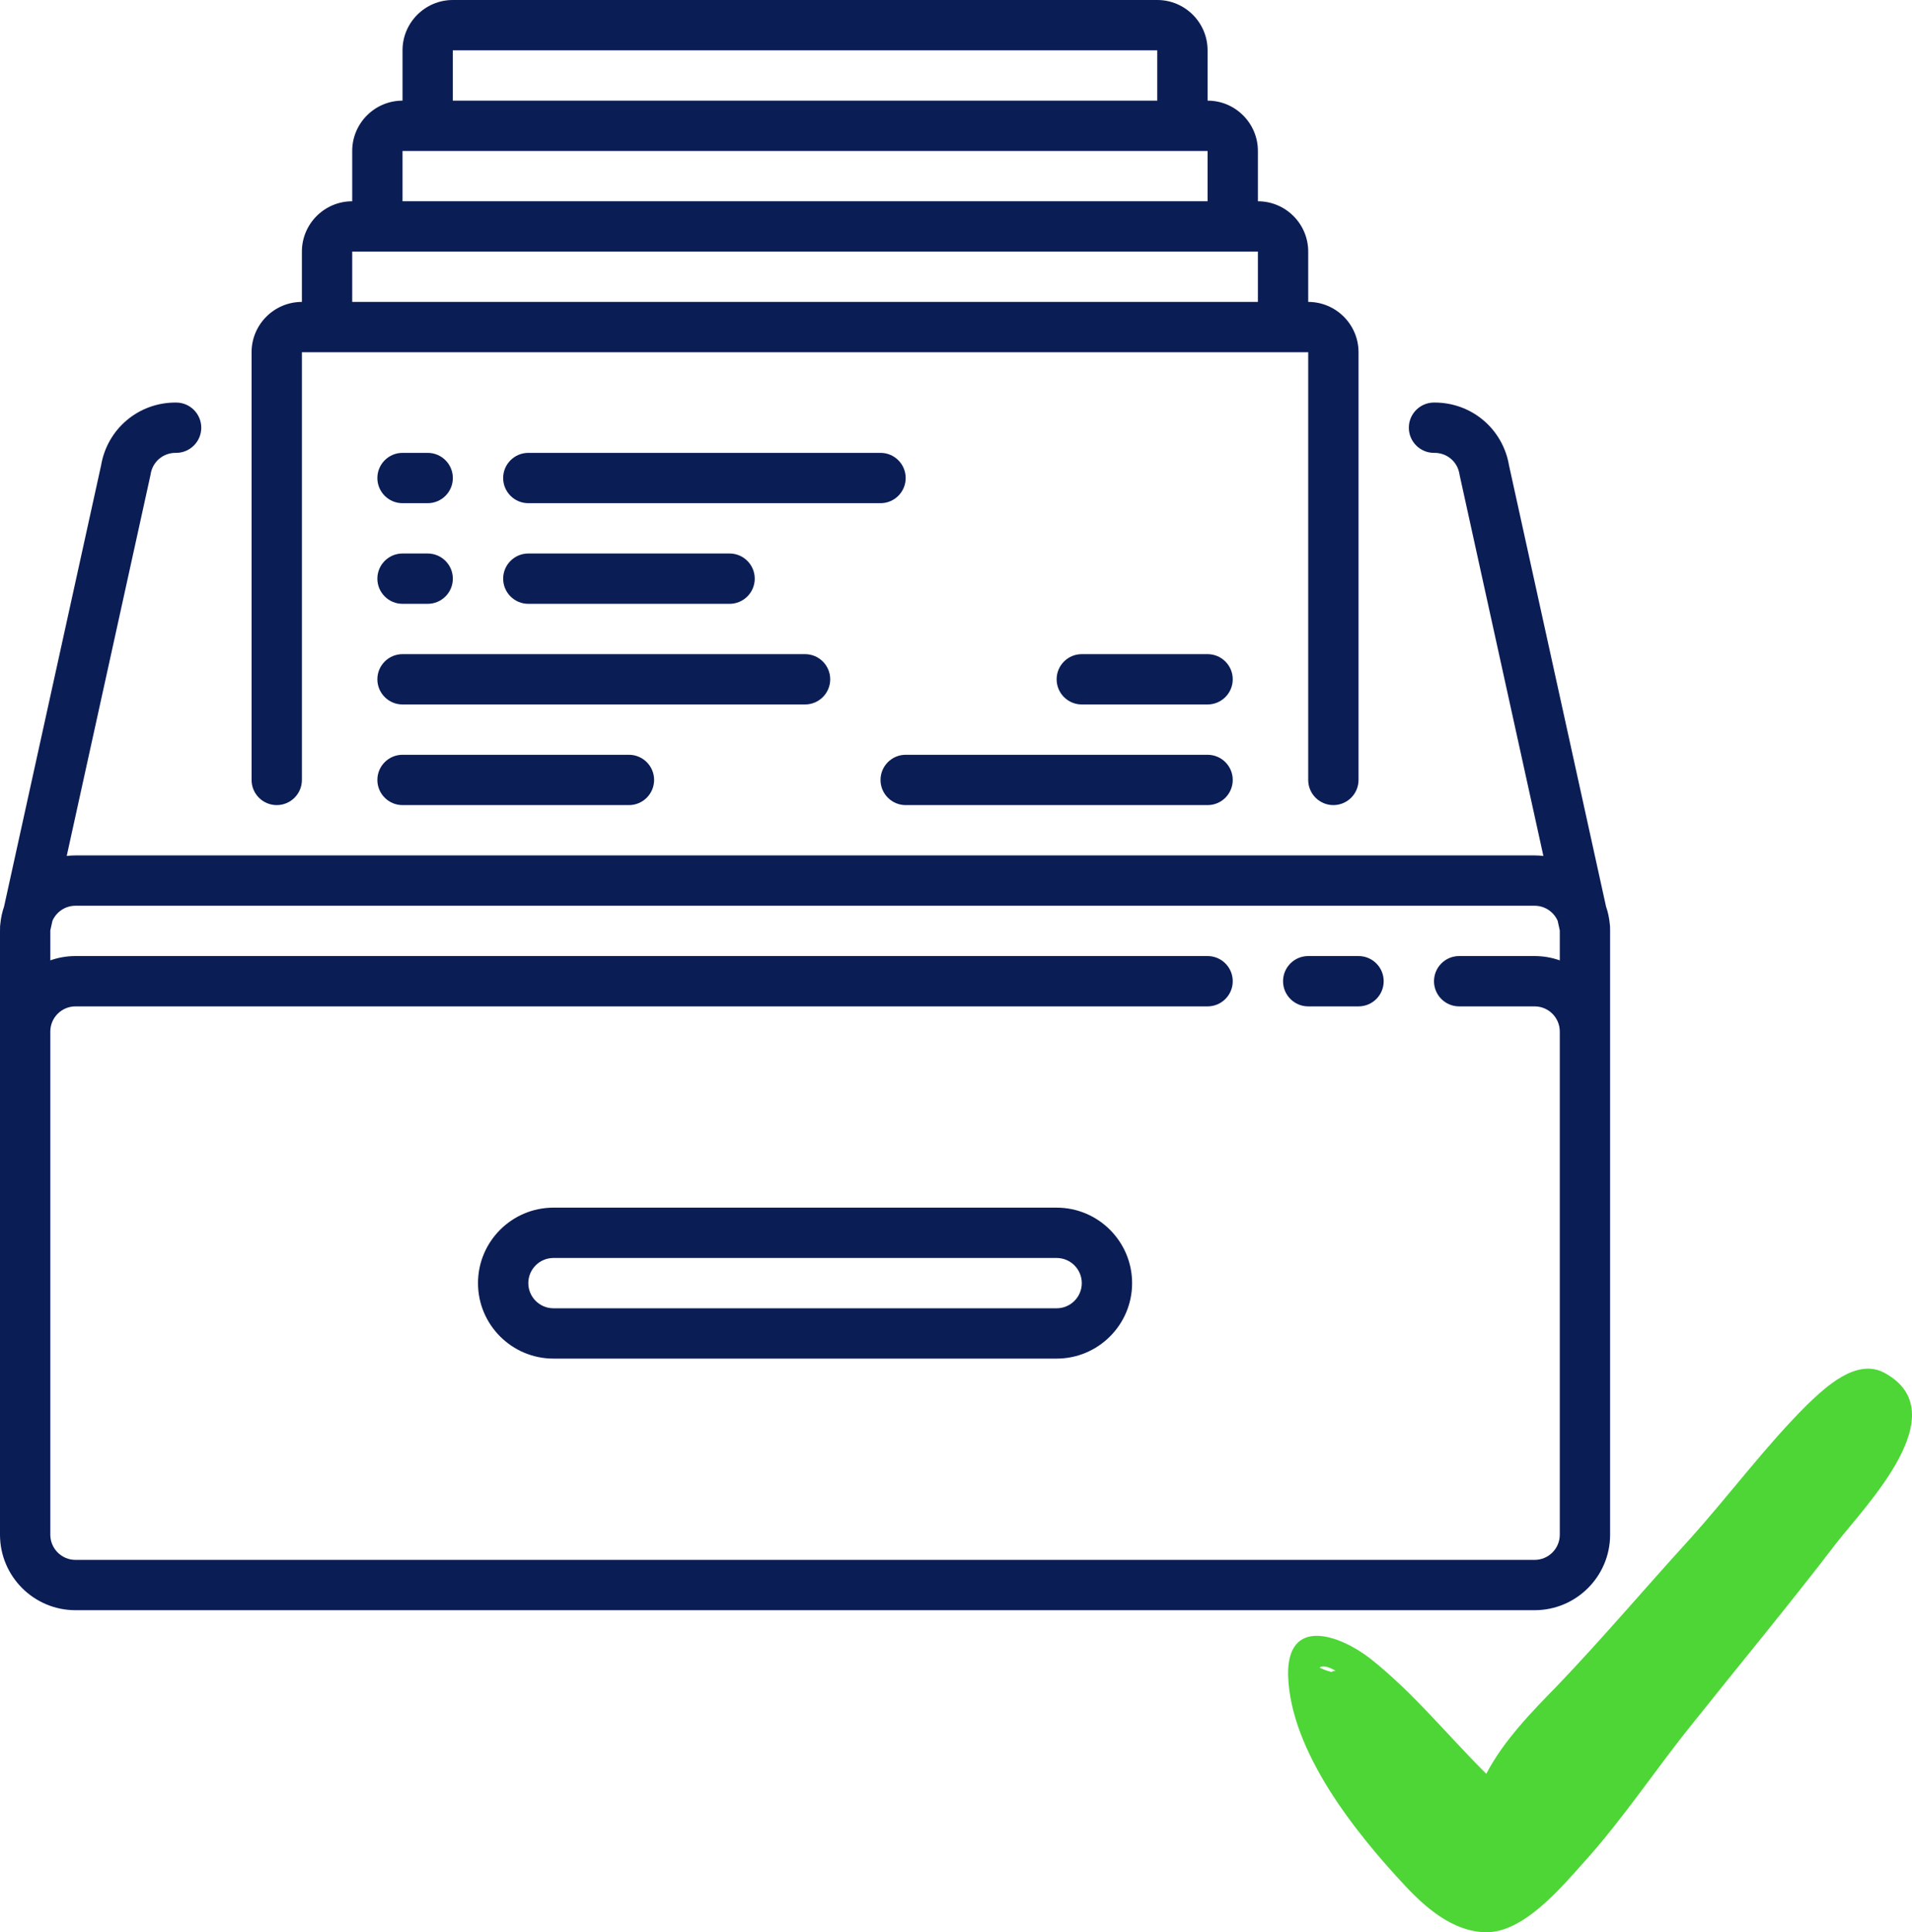
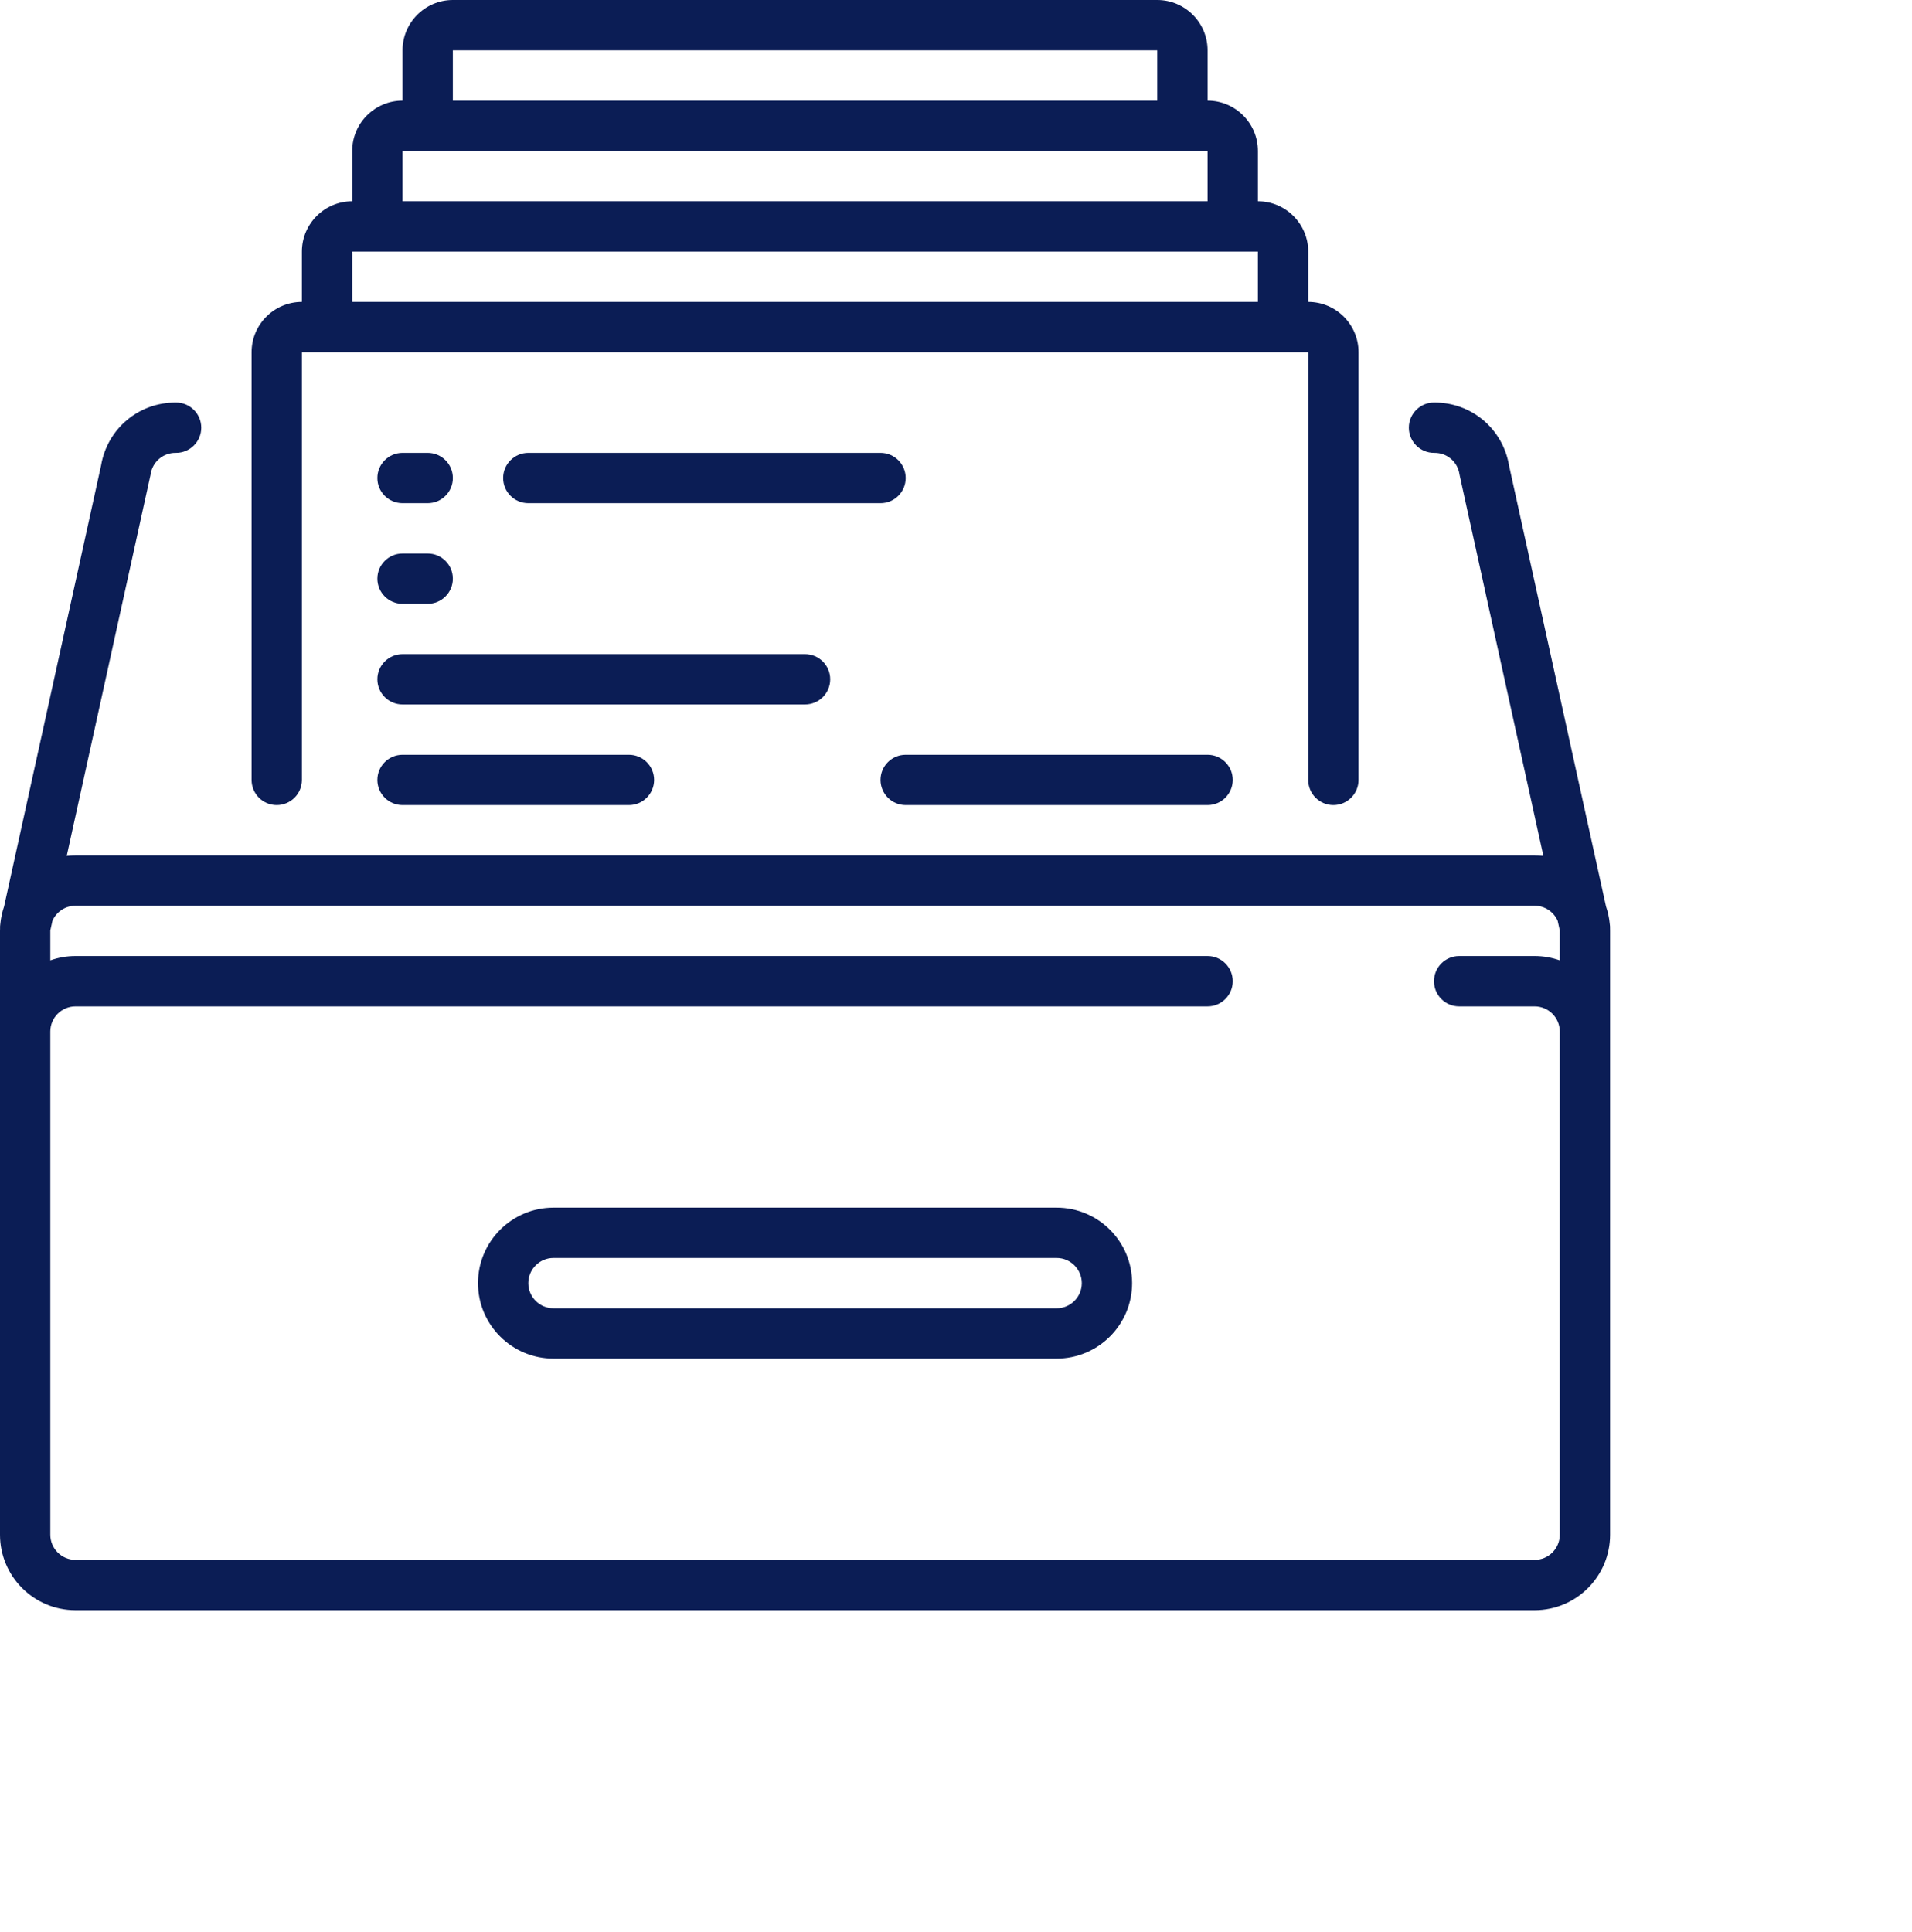
<svg xmlns="http://www.w3.org/2000/svg" width="95" height="96" viewBox="0 0 95 96" fill="none">
-   <path d="M93.646 68.215C92.247 67.444 90.687 68.93 89.772 69.81C87.674 71.9 85.899 74.321 83.908 76.522C81.702 78.942 79.657 81.363 77.398 83.728C76.106 85.049 74.708 86.479 73.847 88.129C71.91 86.204 70.242 84.113 68.09 82.408C66.53 81.198 63.947 80.317 64.001 83.233C64.108 87.029 67.39 91.1 69.811 93.686C70.834 94.786 72.179 95.941 73.739 95.996C75.622 96.106 77.559 93.796 78.689 92.53C80.68 90.33 82.294 87.854 84.123 85.599C86.49 82.628 88.912 79.712 91.225 76.686C92.678 74.816 97.251 70.195 93.646 68.215ZM66.368 83.013C66.314 83.013 66.26 83.013 66.153 83.068C65.938 83.013 65.776 82.958 65.561 82.848C65.722 82.738 65.991 82.793 66.368 83.013Z" fill="#4DD636" />
-   <path d="M67.5 47.5H65C64.31 47.5 63.75 48.06 63.75 48.75C63.75 49.44 64.31 50 65 50H67.5C68.191 50 68.75 49.44 68.75 48.75C68.75 48.06 68.191 47.5 67.5 47.5Z" fill="#0B1D55" />
  <path d="M52.5 60H27.5C25.432 60 23.75 61.682 23.75 63.75C23.75 65.818 25.432 67.5 27.5 67.5H52.5C54.568 67.5 56.25 65.818 56.25 63.75C56.25 61.682 54.568 60 52.5 60ZM52.5 65H27.5C26.811 65 26.25 64.439 26.25 63.75C26.25 63.061 26.811 62.5 27.5 62.5H52.5C53.189 62.5 53.75 63.061 53.75 63.75C53.75 64.439 53.189 65 52.5 65Z" fill="#0B1D55" />
  <path d="M13.75 40C14.44 40 15 39.44 15 38.75V17.5H65V38.75C65 39.44 65.56 40 66.25 40C66.94 40 67.5 39.44 67.5 38.75V17.5C67.5 16.122 66.378 15 65 15V12.5C65 11.122 63.878 10 62.5 10V7.5C62.5 6.122 61.378 5 60 5V2.5C60 1.122 58.878 0 57.5 0H22.5C21.122 0 20 1.122 20 2.5V5C18.622 5 17.5 6.122 17.5 7.5V10C16.122 10 15 11.122 15 12.5V15C13.622 15 12.5 16.122 12.5 17.5V38.75C12.5 39.44 13.06 40 13.75 40ZM22.5 2.5H57.5V5H22.5V2.5ZM20 7.5H60V10H20V7.5ZM17.5 12.5H62.5V15H17.5V12.5Z" fill="#0B1D55" />
  <path d="M79.983 45.897C79.955 45.599 79.892 45.311 79.797 45.037L74.978 23.125C74.672 21.312 73.124 20 71.281 20H71.25C70.56 20 70 20.56 70 21.25C70 21.94 70.56 22.5 71.25 22.5H71.281C71.9 22.5 72.419 22.944 72.515 23.555C72.519 23.58 72.524 23.604 72.529 23.629L76.685 42.526C76.543 42.51 76.397 42.5 76.25 42.5H3.75C3.603 42.5 3.458 42.51 3.315 42.526L7.471 23.629C7.476 23.604 7.481 23.58 7.485 23.555C7.581 22.944 8.1 22.5 8.719 22.5H8.75C9.44 22.5 10 21.94 10 21.25C10 20.56 9.44 20 8.75 20H8.719C6.876 20 5.328 21.312 5.022 23.125L0.203 45.037C0.109 45.311 0.045 45.599 0.017 45.897C0.003 45.983 -0.001 46.068 0.003 46.152C0.002 46.184 0 46.217 0 46.25V51.25V76.25C0 78.318 1.682 80 3.75 80H76.25C78.318 80 80 78.318 80 76.25V51.25V46.25C80 46.217 79.998 46.184 79.998 46.152C80.001 46.068 79.997 45.983 79.983 45.897ZM77.5 76.25C77.5 76.939 76.939 77.5 76.25 77.5H3.75C3.061 77.5 2.5 76.939 2.5 76.25V51.25C2.5 50.561 3.061 50 3.75 50H60C60.69 50 61.25 49.44 61.25 48.75C61.25 48.06 60.69 47.5 60 47.5H3.75C3.312 47.5 2.891 47.576 2.5 47.715V46.25C2.5 46.241 2.501 46.233 2.501 46.224L2.606 45.748C2.8 45.308 3.239 45 3.75 45H76.25C76.761 45 77.201 45.308 77.394 45.748L77.499 46.224C77.499 46.233 77.5 46.241 77.5 46.25V47.715C77.109 47.576 76.688 47.5 76.25 47.5H72.5C71.81 47.5 71.25 48.06 71.25 48.75C71.25 49.44 71.81 50 72.5 50H76.25C76.939 50 77.5 50.561 77.5 51.25V76.25H77.5Z" fill="#0B1D55" />
-   <path d="M36.25 30C36.94 30 37.5 29.44 37.5 28.75C37.5 28.06 36.94 27.5 36.25 27.5H26.25C25.56 27.5 25 28.06 25 28.75C25 29.44 25.56 30 26.25 30H36.25Z" fill="#0B1D55" />
  <path d="M45 23.75C45 23.06 44.44 22.5 43.75 22.5H26.25C25.56 22.5 25 23.06 25 23.75C25 24.44 25.56 25 26.25 25H43.75C44.44 25 45 24.44 45 23.75Z" fill="#0B1D55" />
  <path d="M20 25H21.25C21.94 25 22.5 24.44 22.5 23.75C22.5 23.06 21.94 22.5 21.25 22.5H20C19.31 22.5 18.75 23.06 18.75 23.75C18.75 24.44 19.31 25 20 25Z" fill="#0B1D55" />
  <path d="M20 30H21.25C21.94 30 22.5 29.44 22.5 28.75C22.5 28.06 21.94 27.5 21.25 27.5H20C19.31 27.5 18.75 28.06 18.75 28.75C18.75 29.44 19.31 30 20 30Z" fill="#0B1D55" />
  <path d="M20 37.5C19.31 37.5 18.75 38.06 18.75 38.75C18.75 39.44 19.31 40 20 40H31.25C31.94 40 32.5 39.44 32.5 38.75C32.5 38.06 31.94 37.5 31.25 37.5H20Z" fill="#0B1D55" />
  <path d="M41.25 33.75C41.25 33.06 40.69 32.5 40 32.5H20C19.31 32.5 18.75 33.06 18.75 33.75C18.75 34.44 19.31 35 20 35H40C40.69 35 41.25 34.44 41.25 33.75Z" fill="#0B1D55" />
-   <path d="M60 32.5H53.75C53.06 32.5 52.5 33.06 52.5 33.75C52.5 34.44 53.06 35 53.75 35H60C60.69 35 61.25 34.44 61.25 33.75C61.25 33.06 60.69 32.5 60 32.5Z" fill="#0B1D55" />
-   <path d="M45 40H60C60.69 40 61.25 39.44 61.25 38.75C61.25 38.06 60.69 37.5 60 37.5H45C44.31 37.5 43.75 38.06 43.75 38.75C43.75 39.44 44.31 40 45 40Z" fill="#0B1D55" />
+   <path d="M45 40H60C60.69 40 61.25 39.44 61.25 38.75C61.25 38.06 60.69 37.5 60 37.5H45C44.31 37.5 43.75 38.06 43.75 38.75C43.75 39.44 44.31 40 45 40" fill="#0B1D55" />
</svg>